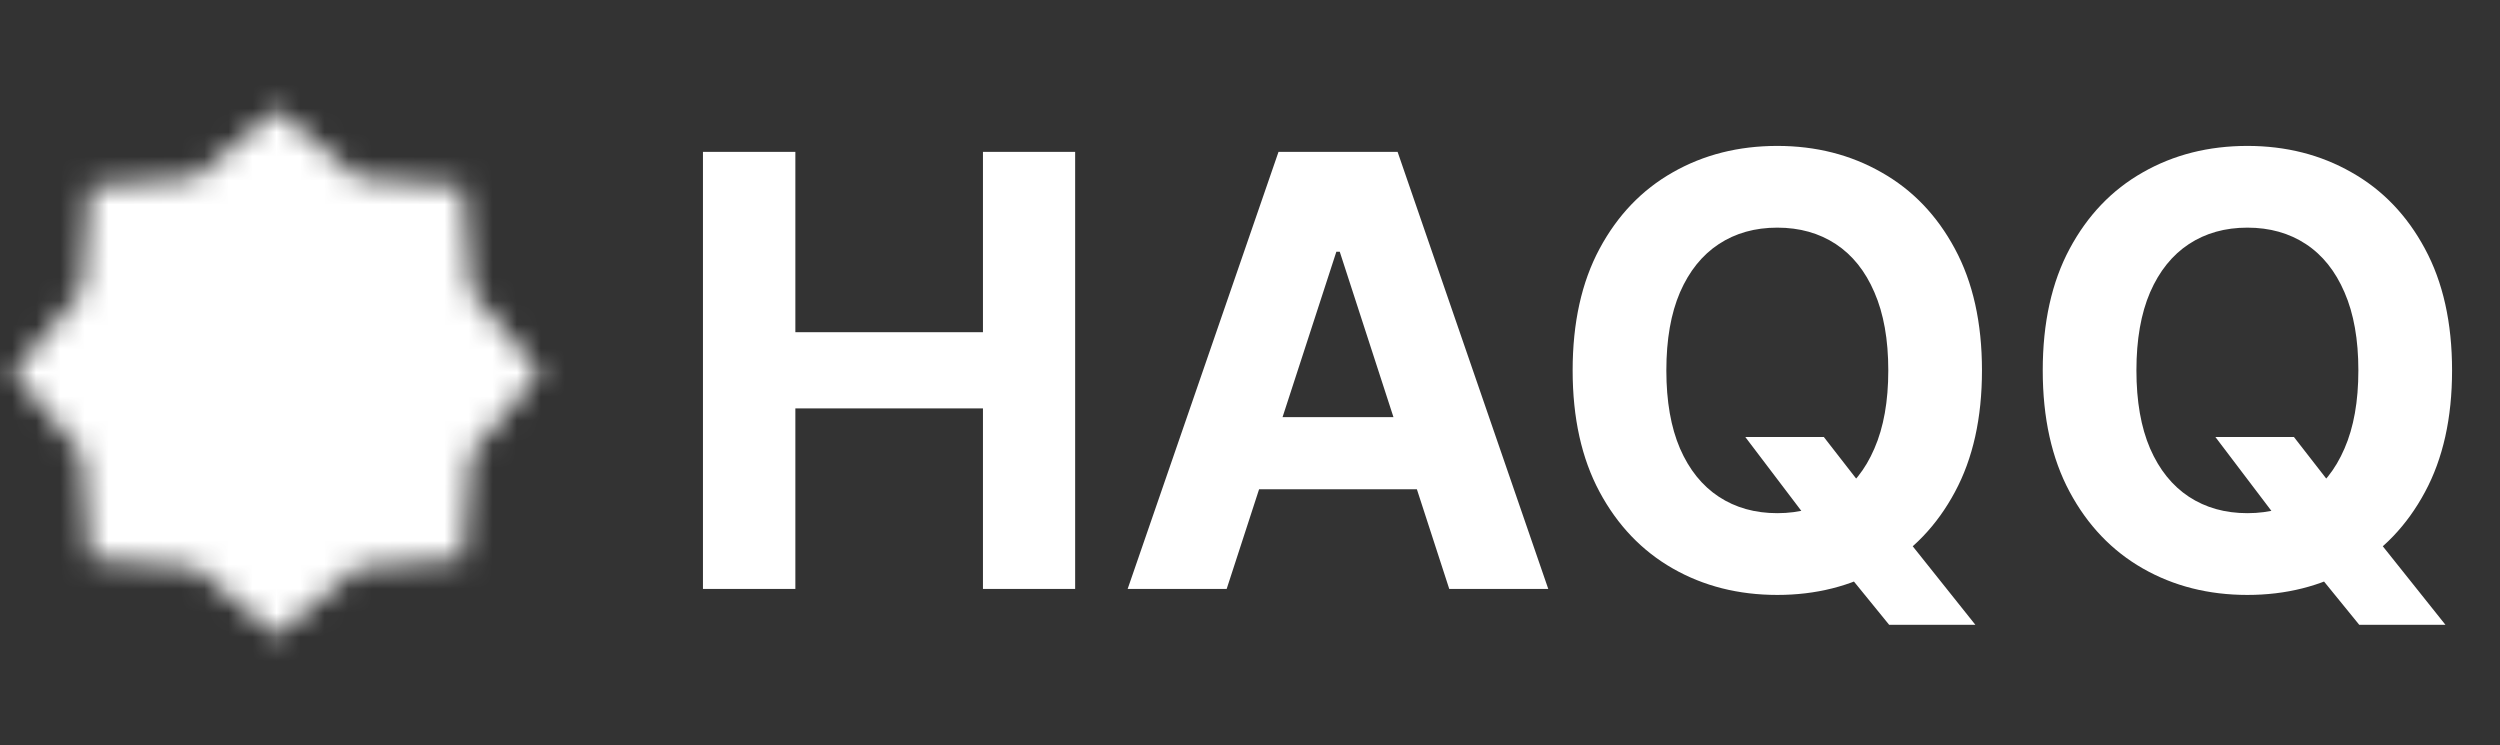
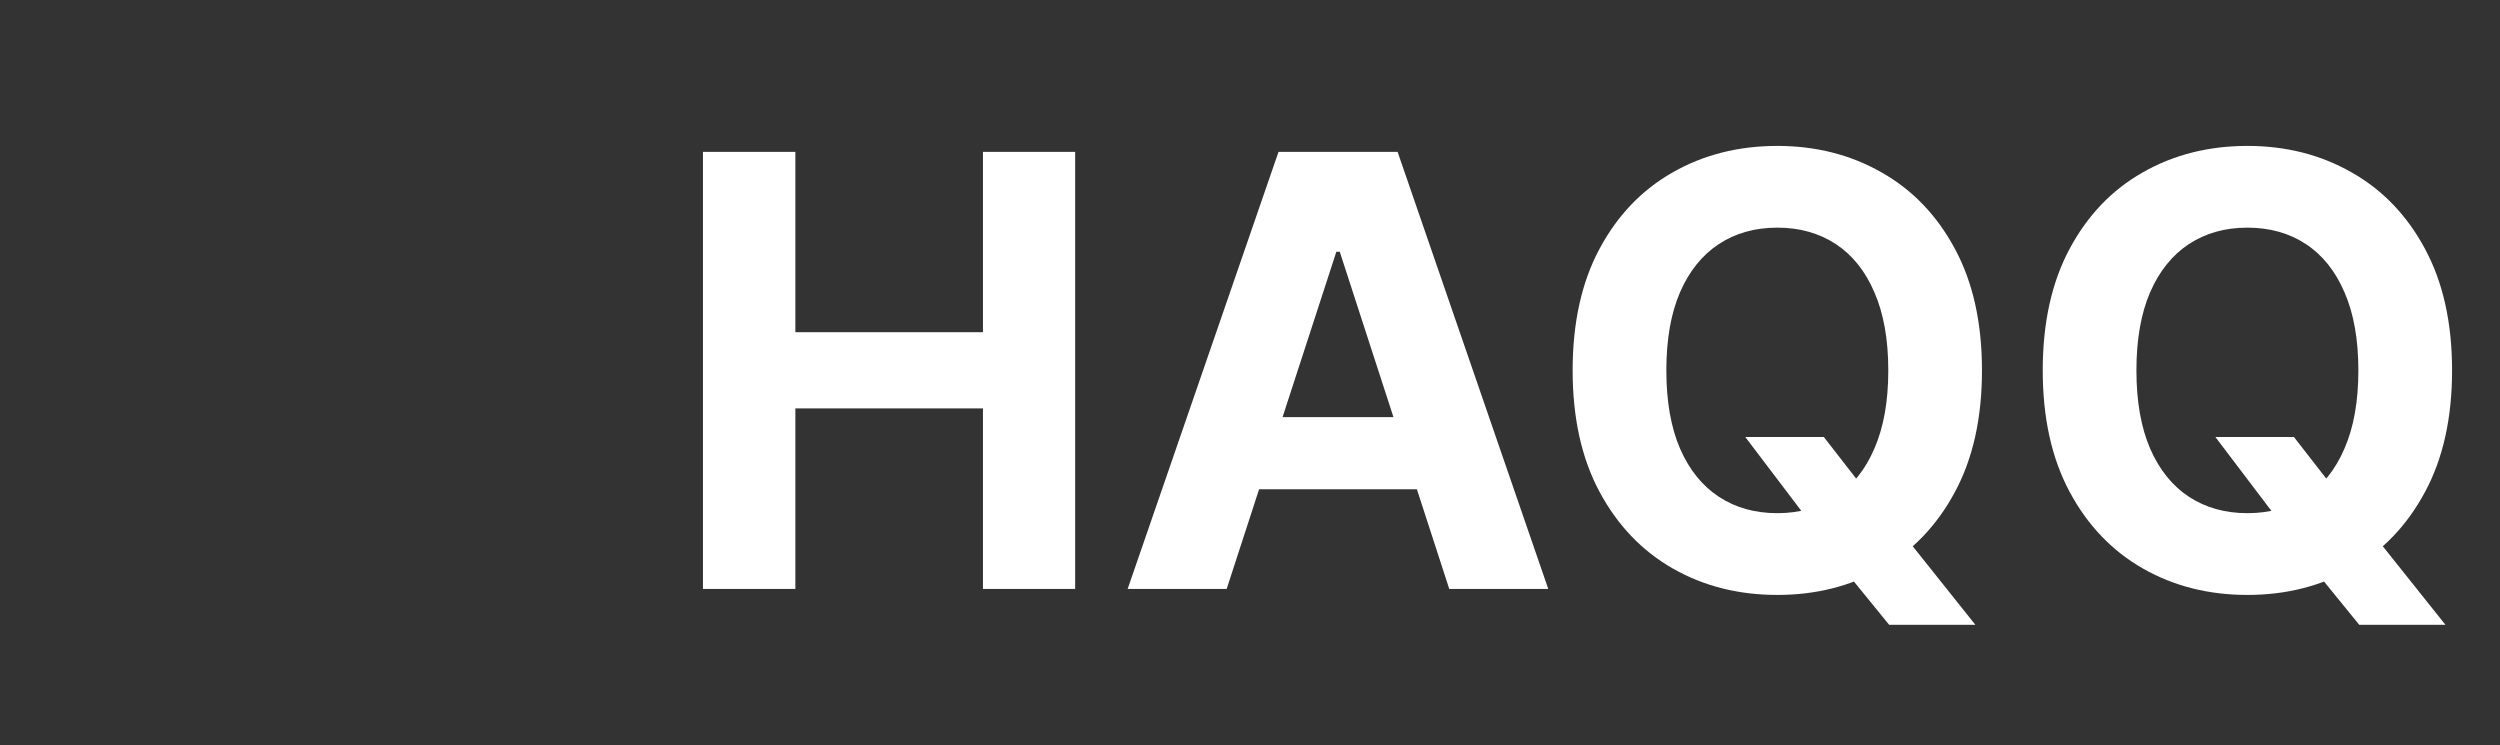
<svg xmlns="http://www.w3.org/2000/svg" width="104" height="31" viewBox="0 0 104 31" fill="none">
  <rect x="0" y="0" width="104" height="31" fill="#333333" stroke="none" />
  <mask id="mask0_1300_1762" style="mask-type:luminance" maskUnits="userSpaceOnUse" x="0" y="4" width="23" height="23">
-     <path d="M11.5 4.534L14.858 7.395L19.255 7.746L19.606 12.143L22.468 15.5L19.606 18.857L19.255 23.254L14.858 23.605L11.5 26.466L8.142 23.605L3.745 23.254L3.394 18.857L0.532 15.5L3.394 12.143L3.745 7.746L8.142 7.395L11.5 4.534Z" fill="#D9D9D9" />
-   </mask>
+     </mask>
  <g mask="url(#mask0_1300_1762)">
-     <path d="M-0.37 1.529L23.669 1.529V29.769H-0.37L-0.37 1.529Z" fill="white" />
-   </g>
+     </g>
  <path d="M29.243 24.5V6.318H33.087V13.82H40.891V6.318H44.726V24.5H40.891V16.989H33.087V24.5H29.243ZM51.029 24.5H46.91L53.186 6.318H58.14L64.408 24.5H60.289L55.734 10.473H55.592L51.029 24.5ZM50.772 17.353H60.502V20.354H50.772V17.353ZM72.604 18.179H75.871L77.514 20.292L79.13 22.174L82.175 25.991H78.588L76.493 23.417L75.419 21.89L72.604 18.179ZM82.45 15.409C82.45 17.392 82.074 19.079 81.323 20.47C80.577 21.86 79.559 22.923 78.269 23.657C76.984 24.385 75.54 24.749 73.936 24.749C72.32 24.749 70.87 24.382 69.586 23.648C68.302 22.914 67.287 21.851 66.541 20.461C65.795 19.07 65.422 17.386 65.422 15.409C65.422 13.426 65.795 11.74 66.541 10.349C67.287 8.958 68.302 7.898 69.586 7.17C70.87 6.437 72.32 6.07 73.936 6.07C75.54 6.07 76.984 6.437 78.269 7.17C79.559 7.898 80.577 8.958 81.323 10.349C82.074 11.74 82.45 13.426 82.45 15.409ZM78.553 15.409C78.553 14.125 78.36 13.042 77.975 12.16C77.597 11.278 77.061 10.609 76.369 10.153C75.676 9.698 74.865 9.47 73.936 9.47C73.007 9.47 72.196 9.698 71.504 10.153C70.811 10.609 70.272 11.278 69.888 12.16C69.509 13.042 69.32 14.125 69.32 15.409C69.32 16.693 69.509 17.776 69.888 18.658C70.272 19.54 70.811 20.209 71.504 20.665C72.196 21.12 73.007 21.348 73.936 21.348C74.865 21.348 75.676 21.12 76.369 20.665C77.061 20.209 77.597 19.54 77.975 18.658C78.36 17.776 78.553 16.693 78.553 15.409ZM92.16 18.179H95.427L97.07 20.292L98.685 22.174L101.73 25.991H98.144L96.049 23.417L94.974 21.89L92.16 18.179ZM102.006 15.409C102.006 17.392 101.63 19.079 100.878 20.47C100.132 21.86 99.114 22.923 97.824 23.657C96.54 24.385 95.096 24.749 93.492 24.749C91.876 24.749 90.426 24.382 89.142 23.648C87.857 22.914 86.842 21.851 86.097 20.461C85.351 19.07 84.978 17.386 84.978 15.409C84.978 13.426 85.351 11.74 86.097 10.349C86.842 8.958 87.857 7.898 89.142 7.17C90.426 6.437 91.876 6.07 93.492 6.07C95.096 6.07 96.54 6.437 97.824 7.17C99.114 7.898 100.132 8.958 100.878 10.349C101.63 11.74 102.006 13.426 102.006 15.409ZM98.108 15.409C98.108 14.125 97.916 13.042 97.531 12.16C97.152 11.278 96.617 10.609 95.924 10.153C95.232 9.698 94.421 9.47 93.492 9.47C92.563 9.47 91.752 9.698 91.059 10.153C90.367 10.609 89.828 11.278 89.444 12.16C89.065 13.042 88.875 14.125 88.875 15.409C88.875 16.693 89.065 17.776 89.444 18.658C89.828 19.54 90.367 20.209 91.059 20.665C91.752 21.12 92.563 21.348 93.492 21.348C94.421 21.348 95.232 21.12 95.924 20.665C96.617 20.209 97.152 19.54 97.531 18.658C97.916 17.776 98.108 16.693 98.108 15.409Z" fill="white" />
</svg>